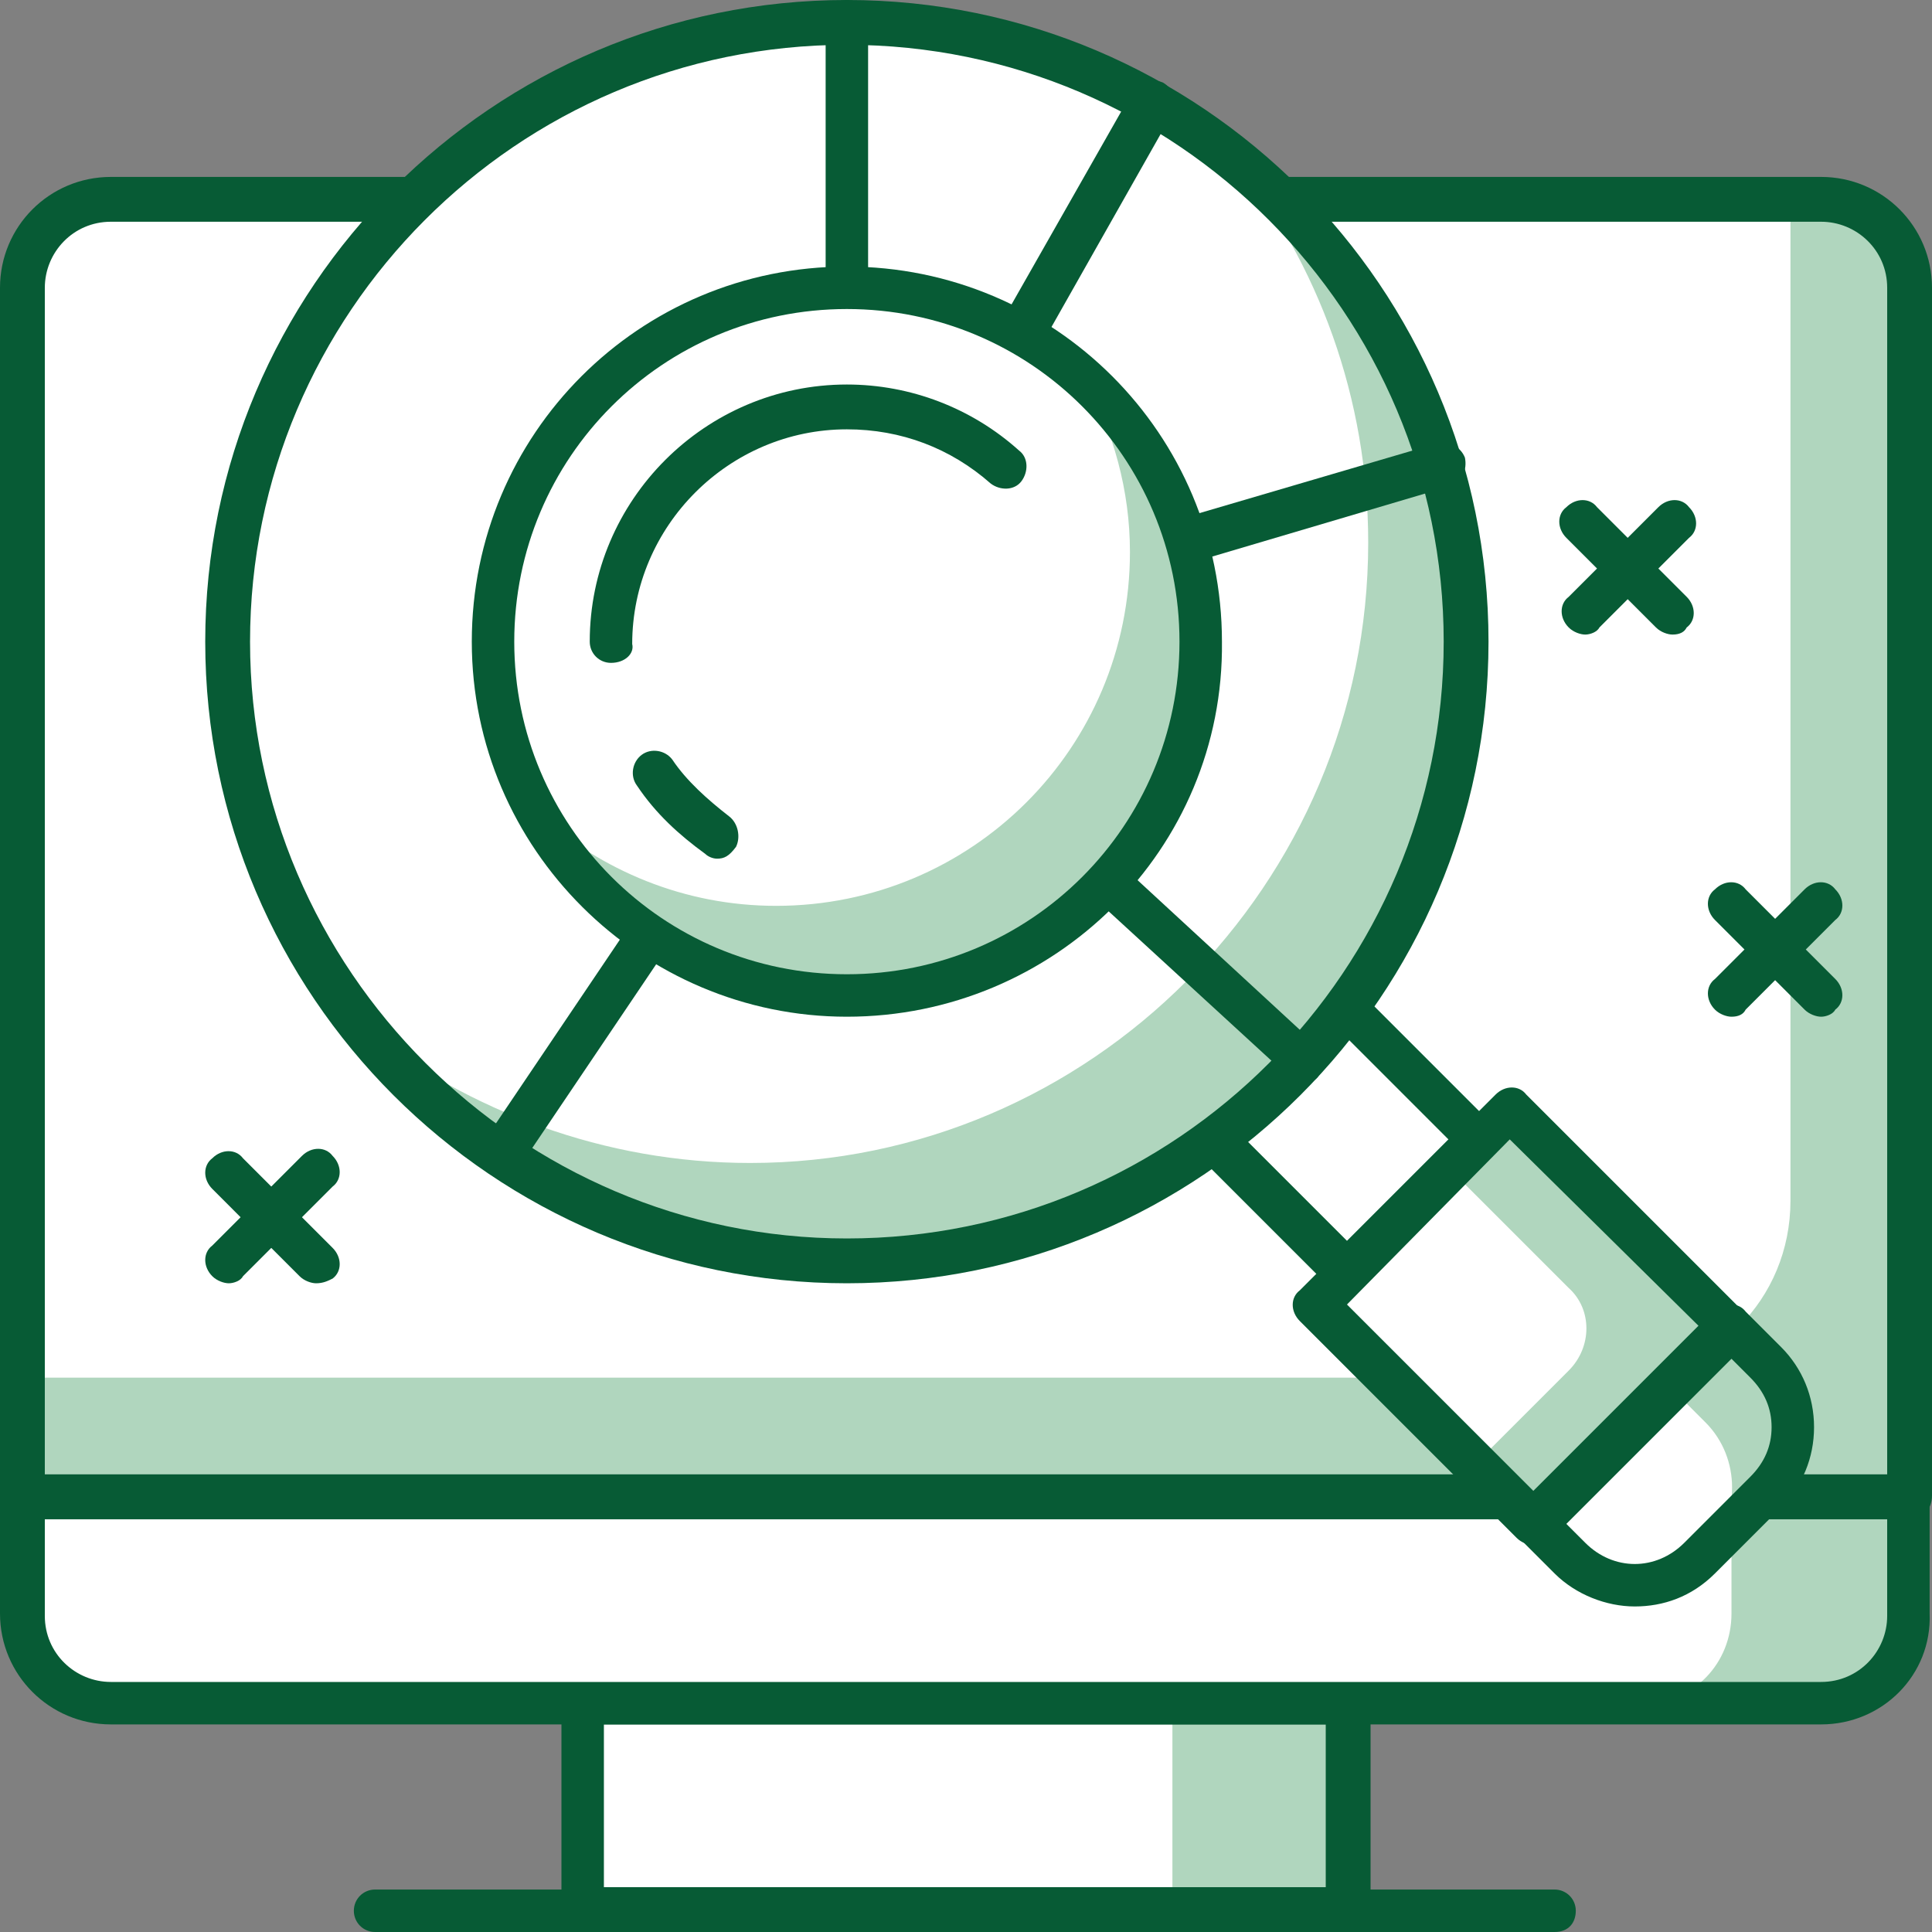
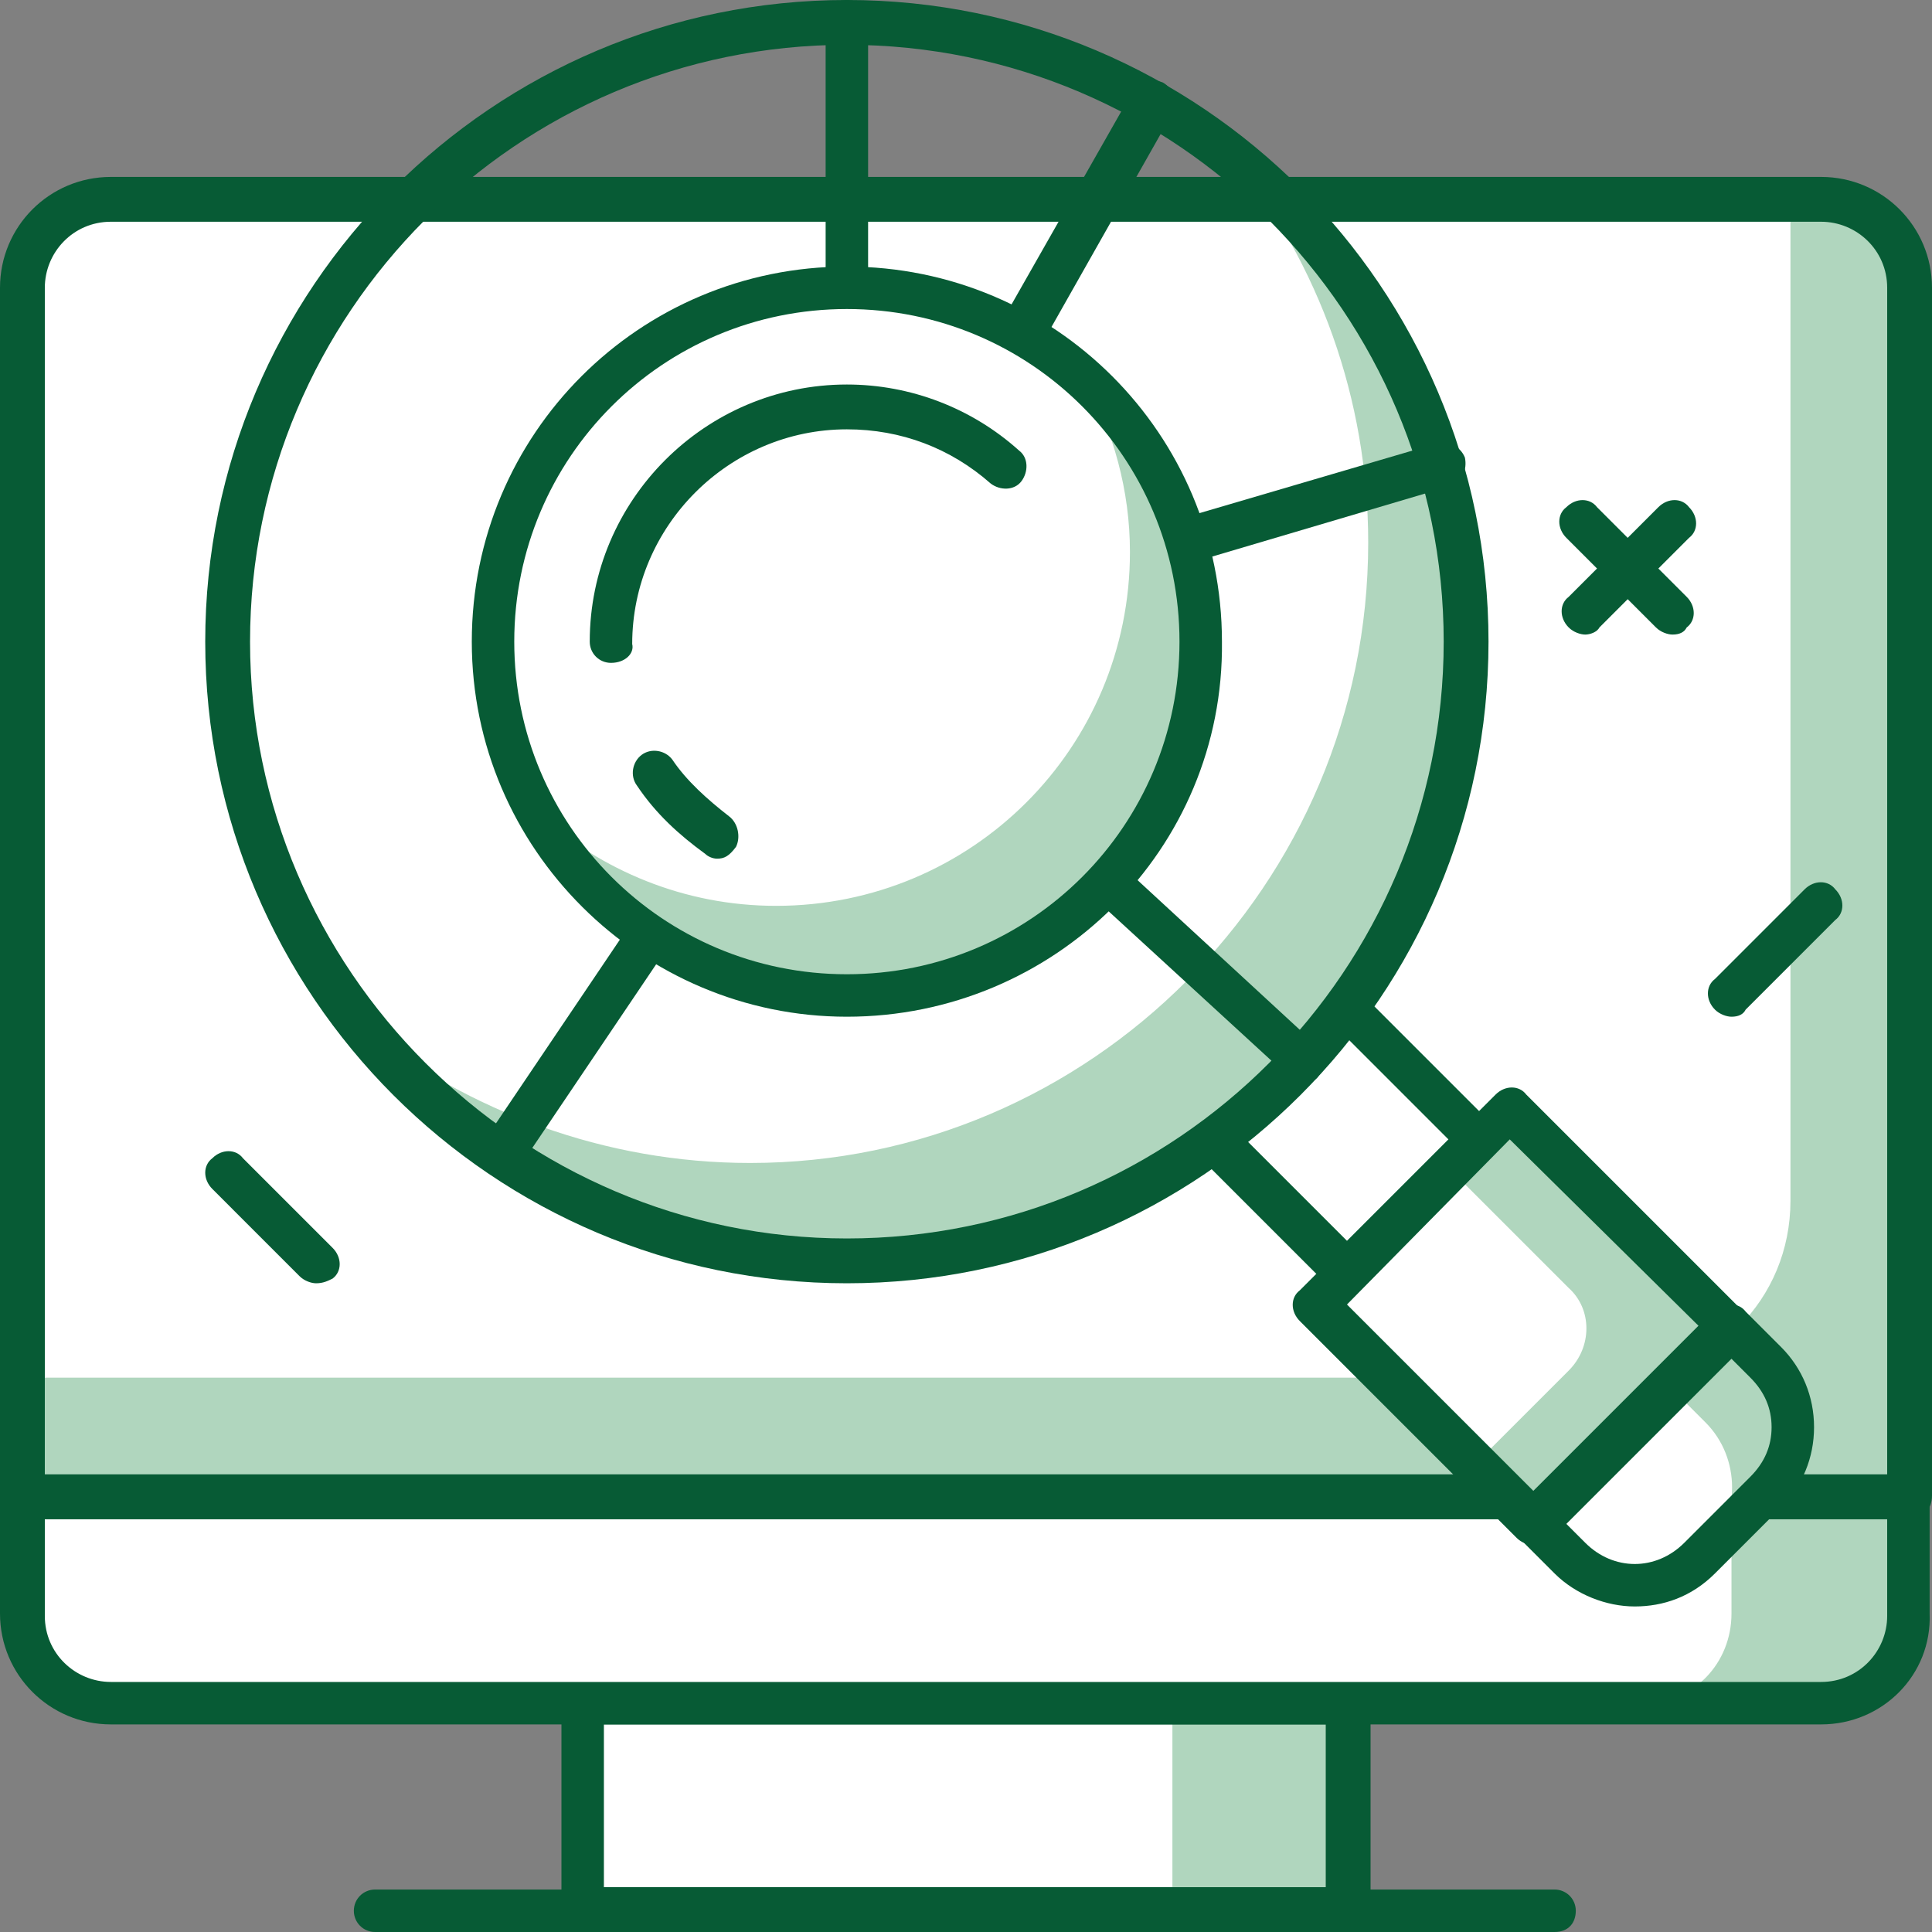
<svg xmlns="http://www.w3.org/2000/svg" version="1.1" id="_圖層_1" x="0px" y="0px" viewBox="0 0 81.9 81.9" style="enable-background:new 0 0 81.9 81.9;" xml:space="preserve">
  <rect x="0" y="0" width="81.9" height="81.9" fill="#808080" stroke="none" />
  <style type="text/css">
	.st0{fill:#B0D6BE;}
	.st1{fill:#FFFFFF;}
	.st2{fill:#075B35;}
</style>
  <g>
    <rect x="24.7" y="72.2" class="st0" width="32.5" height="8.8" />
    <rect x="24.7" y="72.2" class="st1" width="25" height="8.8" />
    <path class="st2" d="M57.2,81.9H24.7c-0.5,0-0.9-0.4-0.9-0.9v-8.8c0-0.5,0.4-0.9,0.9-0.9h32.5c0.5,0,0.9,0.4,0.9,0.9v8.8   C58.1,81.5,57.7,81.9,57.2,81.9z M25.6,80h30.6v-6.9H25.6V80z" />
    <path class="st0" d="M77.2,72.2H4.7c-2.1,0-3.8-1.7-3.8-3.8v-5h80v5C80.9,70.5,79.3,72.2,77.2,72.2z" />
    <path class="st1" d="M69.7,72.2H4.8c-2.1,0-3.8-1.7-3.8-3.8v-5h72.4v5C73.4,70.5,71.8,72.2,69.7,72.2z" />
    <path class="st2" d="M77.2,73.1H4.7C2.1,73.1,0,71,0,68.4v-5c0-0.5,0.4-0.9,0.9-0.9h80c0.5,0,0.9,0.4,0.9,0.9v5   C81.9,71,79.8,73.1,77.2,73.1z M1.9,64.4v4.1c0,1.6,1.3,2.8,2.8,2.8h72.5c1.6,0,2.8-1.3,2.8-2.8v-4.1H1.9z" />
    <path class="st2" d="M65.9,81.9h-50c-0.5,0-0.9-0.4-0.9-0.9s0.4-0.9,0.9-0.9h50c0.5,0,0.9,0.4,0.9,0.9S66.5,81.9,65.9,81.9z" />
    <path class="st0" d="M80.9,63.4h-80V12.2c0-2.1,1.7-3.8,3.8-3.8h72.5c2.1,0,3.8,1.7,3.8,3.8V63.4z" />
    <path class="st1" d="M68.4,58.4H0.9V12.2c0-2.1,1.7-3.8,3.8-3.8h71.2v42.5C75.9,55.1,72.6,58.4,68.4,58.4z" />
-     <path class="st2" d="M80.9,64.4h-80C0.4,64.4,0,64,0,63.4V12.2c0-2.6,2.1-4.7,4.7-4.7h72.5c2.6,0,4.7,2.1,4.7,4.7v51.2   C81.9,64,81.5,64.4,80.9,64.4z M1.9,62.5H80V12.2c0-1.6-1.3-2.8-2.8-2.8H4.7c-1.6,0-2.8,1.3-2.8,2.8V62.5z" />
+     <path class="st2" d="M80.9,64.4h-80C0.4,64.4,0,64,0,63.4V12.2c0-2.6,2.1-4.7,4.7-4.7h72.5c2.6,0,4.7,2.1,4.7,4.7v51.2   C81.9,64,81.5,64.4,80.9,64.4z M1.9,62.5H80V12.2c0-1.6-1.3-2.8-2.8-2.8H4.7c-1.6,0-2.8,1.3-2.8,2.8V62.5" />
    <rect x="52.4" y="42.7" transform="matrix(0.707 -0.707 0.707 0.707 -17.167 53.816)" class="st1" width="8" height="9.9" />
    <path class="st2" d="M57.1,54.9c-0.2,0-0.5-0.1-0.7-0.3l-7-7c-0.4-0.4-0.4-1,0-1.3l5.6-5.6c0.4-0.4,1-0.4,1.3,0l7,7   c0.4,0.4,0.4,1,0,1.3l-5.6,5.6C57.6,54.8,57.3,54.9,57.1,54.9z M51.4,46.9l5.7,5.7l4.3-4.3l-5.7-5.7L51.4,46.9z" />
    <rect x="58.7" y="49.2" transform="matrix(0.707 -0.707 0.707 0.707 -20.544 61.969)" class="st0" width="11.7" height="13.1" />
    <path class="st1" d="M62.5,62.1l4-4c1-1,1-2.6,0-3.5l-5-5l-5.8,5.8L62.5,62.1z" />
    <path class="st2" d="M65,65.5c-0.2,0-0.5-0.1-0.7-0.3L55.1,56c-0.4-0.4-0.4-1,0-1.3l8.3-8.3c0.4-0.4,1-0.4,1.3,0l9.3,9.3   c0.4,0.4,0.4,1,0,1.3l-8.3,8.3C65.5,65.4,65.3,65.5,65,65.5z M57.1,55.3l7.9,7.9l7-7L64,48.3L57.1,55.3z" />
    <path class="st1" d="M72,66l2.8-2.8c1.5-1.5,1.5-4,0-5.5l-1.5-1.5L65,64.6l1.5,1.5C68,67.6,70.5,67.6,72,66z" />
    <path class="st0" d="M70.8,58.8l1.5,1.5c1.5,1.5,1.5,4,0,5.5L72,66l0,0l2.8-2.8c1.5-1.5,1.5-4,0-5.5l-1.5-1.5L70.8,58.8z" />
    <path class="st2" d="M69.3,68.1c-1.2,0-2.5-0.5-3.4-1.4l-1.5-1.5c-0.4-0.4-0.4-1,0-1.3l8.3-8.3c0.4-0.4,1-0.4,1.3,0l1.5,1.5   c0.9,0.9,1.4,2.1,1.4,3.4c0,1.3-0.5,2.5-1.4,3.4l-2.8,2.8l0,0C71.7,67.7,70.5,68.1,69.3,68.1z M66.4,64.6l0.8,0.8   c1.2,1.2,3,1.2,4.2,0l2.8-2.8c0.6-0.6,0.9-1.3,0.9-2.1c0-0.8-0.3-1.5-0.9-2.1l-0.8-0.8L66.4,64.6z M72,66L72,66L72,66z" />
-     <circle class="st1" cx="35.9" cy="27.2" r="26.2" />
    <path class="st0" d="M52.3,6.7C55.9,11.2,58,16.9,58,23c0,14.5-11.8,26.3-26.2,26.3c-6.2,0-11.9-2.2-16.4-5.7   c4.8,6,12.2,9.9,20.5,9.9c14.5,0,26.2-11.8,26.2-26.2C62.2,18.9,58.3,11.5,52.3,6.7z" />
    <path class="st2" d="M35.9,54.4c-15,0-27.2-12.2-27.2-27.2C8.7,12.2,20.9,0,35.9,0c15,0,27.2,12.2,27.2,27.2   C63.1,42.2,50.9,54.4,35.9,54.4z M35.9,1.9c-14,0-25.3,11.4-25.3,25.3S22,52.5,35.9,52.5c14,0,25.3-11.4,25.3-25.3   S49.9,1.9,35.9,1.9z" />
    <path class="st2" d="M35.9,28.1c-0.1,0-0.2,0-0.2,0C35.3,28,35,27.6,35,27.2V0.9C35,0.4,35.4,0,35.9,0c0.5,0,0.9,0.4,0.9,0.9v22.7   L48,3.9c0.3-0.5,0.8-0.6,1.3-0.4c0.5,0.3,0.6,0.8,0.4,1.3L36.8,27.6C36.6,27.9,36.3,28.1,35.9,28.1z" />
    <path class="st2" d="M21.3,49.9c-0.2,0-0.4-0.1-0.5-0.2c-0.4-0.3-0.5-0.9-0.3-1.3l14.7-21.8c0.1-0.2,0.3-0.3,0.5-0.4l25.2-7.4   c0.5-0.1,1,0.1,1.2,0.6c0.1,0.5-0.1,1-0.6,1.2L36.5,28L22,49.5C21.9,49.7,21.6,49.9,21.3,49.9z" />
    <path class="st2" d="M55.3,45.9c-0.2,0-0.5-0.1-0.6-0.2L35.3,27.9c-0.4-0.3-0.4-0.9-0.1-1.3c0.4-0.4,0.9-0.4,1.3-0.1l19.3,17.8   c0.4,0.4,0.4,0.9,0.1,1.3C55.8,45.8,55.5,45.9,55.3,45.9z" />
    <circle class="st1" cx="35.9" cy="27.2" r="15" />
    <path class="st0" d="M46,16.1c1.2,2.2,1.9,4.7,1.9,7.3c0,8.3-6.7,15-15,15c-3.9,0-7.4-1.5-10.1-3.9c2.6,4.6,7.5,7.7,13.1,7.7   c8.3,0,15-6.7,15-15C50.9,22.8,49,18.8,46,16.1z" />
    <path class="st2" d="M35.9,43.1C27.2,43.1,20,36,20,27.2c0-8.8,7.1-15.9,15.9-15.9c8.8,0,15.9,7.1,15.9,15.9   C51.9,36,44.7,43.1,35.9,43.1z M35.9,13.1c-7.8,0-14.1,6.3-14.1,14.1c0,7.8,6.3,14.1,14.1,14.1c7.8,0,14.1-6.3,14.1-14.1   C50,19.4,43.7,13.1,35.9,13.1z" />
    <path class="st2" d="M25.9,28.1c-0.5,0-0.9-0.4-0.9-0.9c0-6,4.9-10.9,10.9-10.9c2.7,0,5.3,1,7.3,2.8c0.4,0.3,0.4,0.9,0.1,1.3   c-0.3,0.4-0.9,0.4-1.3,0.1c-1.7-1.5-3.8-2.3-6.1-2.3c-5,0-9.1,4.1-9.1,9.1C26.9,27.7,26.5,28.1,25.9,28.1z" />
    <path class="st2" d="M30.4,36.4c-0.2,0-0.4-0.1-0.5-0.2c-1.1-0.8-2.1-1.7-2.9-2.9c-0.3-0.4-0.2-1,0.2-1.3c0.4-0.3,1-0.2,1.3,0.2   c0.6,0.9,1.5,1.7,2.4,2.4c0.4,0.3,0.5,0.9,0.3,1.3C30.9,36.3,30.7,36.4,30.4,36.4z" />
    <path class="st2" d="M70.9,26.9c-0.2,0-0.5-0.1-0.7-0.3l-3.8-3.8c-0.4-0.4-0.4-1,0-1.3c0.4-0.4,1-0.4,1.3,0l3.8,3.8   c0.4,0.4,0.4,1,0,1.3C71.4,26.8,71.2,26.9,70.9,26.9z" />
    <path class="st2" d="M67.2,26.9c-0.2,0-0.5-0.1-0.7-0.3c-0.4-0.4-0.4-1,0-1.3l3.8-3.8c0.4-0.4,1-0.4,1.3,0c0.4,0.4,0.4,1,0,1.3   l-3.8,3.8C67.7,26.8,67.4,26.9,67.2,26.9z" />
    <path class="st2" d="M13.4,54.4c-0.2,0-0.5-0.1-0.7-0.3L9,50.4c-0.4-0.4-0.4-1,0-1.3c0.4-0.4,1-0.4,1.3,0l3.8,3.8   c0.4,0.4,0.4,1,0,1.3C13.9,54.3,13.7,54.4,13.4,54.4z" />
-     <path class="st2" d="M9.7,54.4c-0.2,0-0.5-0.1-0.7-0.3c-0.4-0.4-0.4-1,0-1.3l3.8-3.8c0.4-0.4,1-0.4,1.3,0c0.4,0.4,0.4,1,0,1.3   l-3.8,3.8C10.2,54.3,9.9,54.4,9.7,54.4z" />
-     <path class="st2" d="M77.2,43.1c-0.2,0-0.5-0.1-0.7-0.3l-3.8-3.8c-0.4-0.4-0.4-1,0-1.3c0.4-0.4,1-0.4,1.3,0l3.8,3.8   c0.4,0.4,0.4,1,0,1.3C77.7,43,77.4,43.1,77.2,43.1z" />
    <path class="st2" d="M73.4,43.1c-0.2,0-0.5-0.1-0.7-0.3c-0.4-0.4-0.4-1,0-1.3l3.8-3.8c0.4-0.4,1-0.4,1.3,0c0.4,0.4,0.4,1,0,1.3   l-3.8,3.8C73.9,43,73.7,43.1,73.4,43.1z" />
  </g>
</svg>